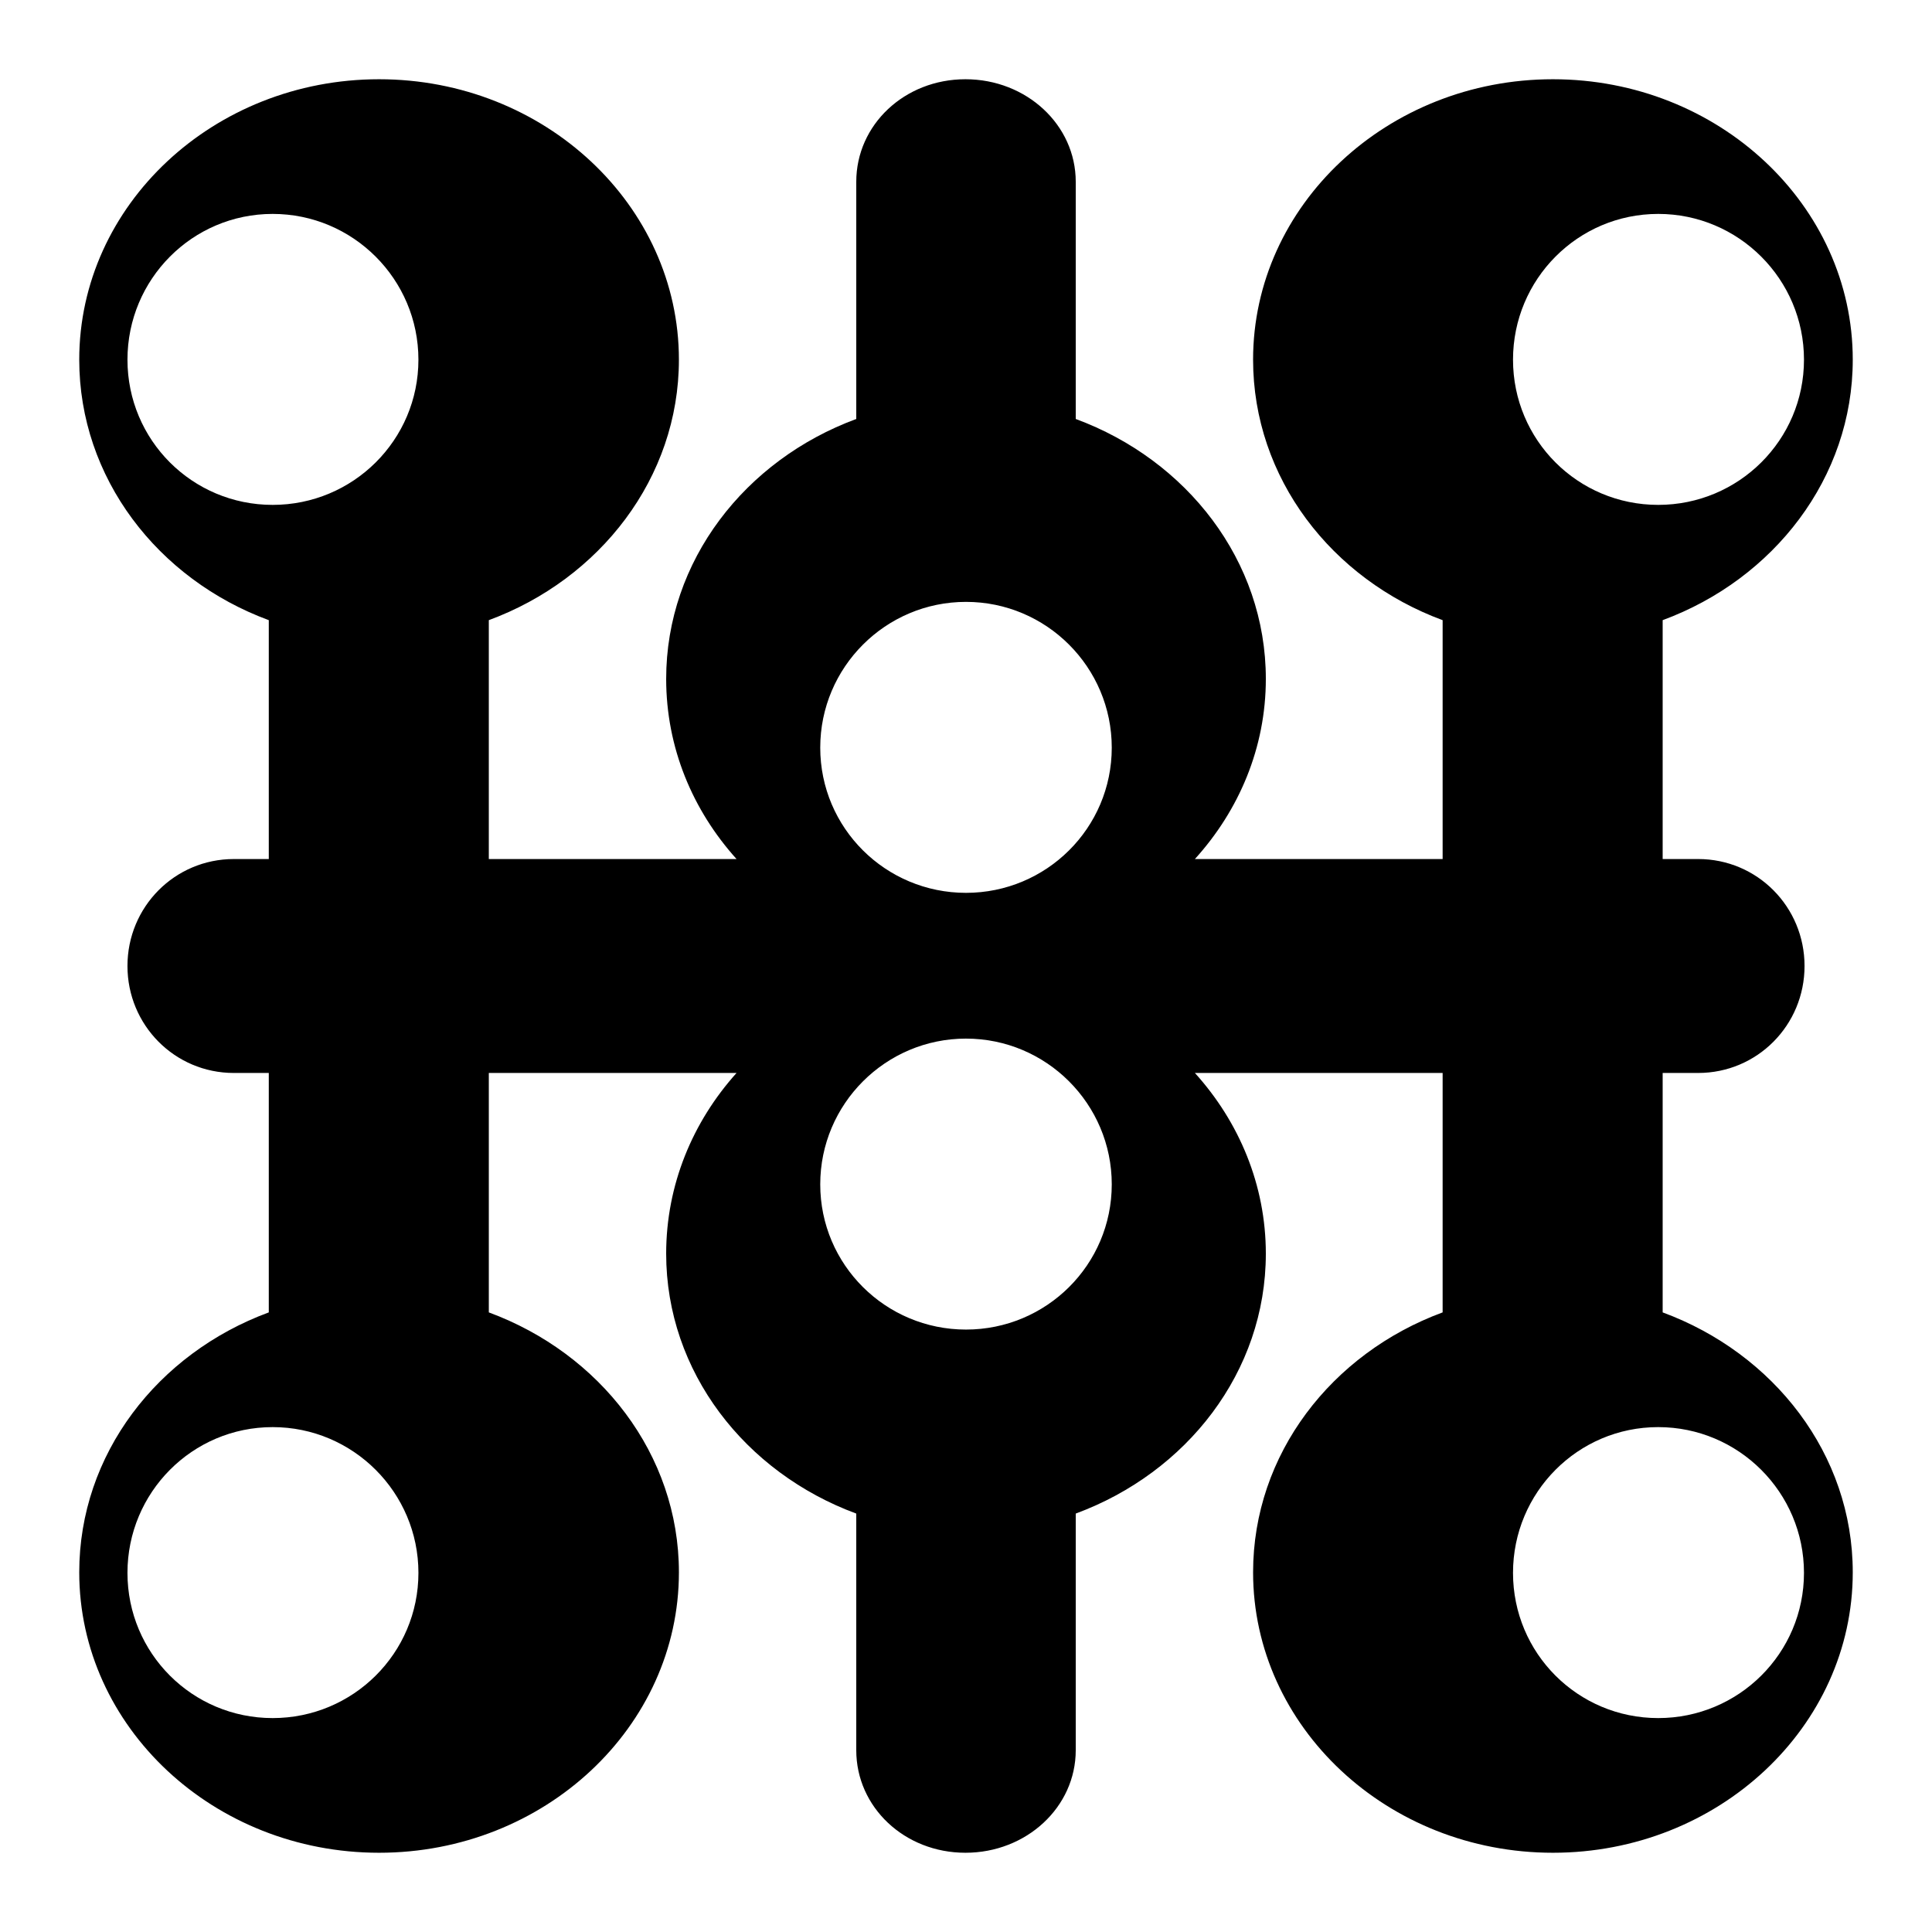
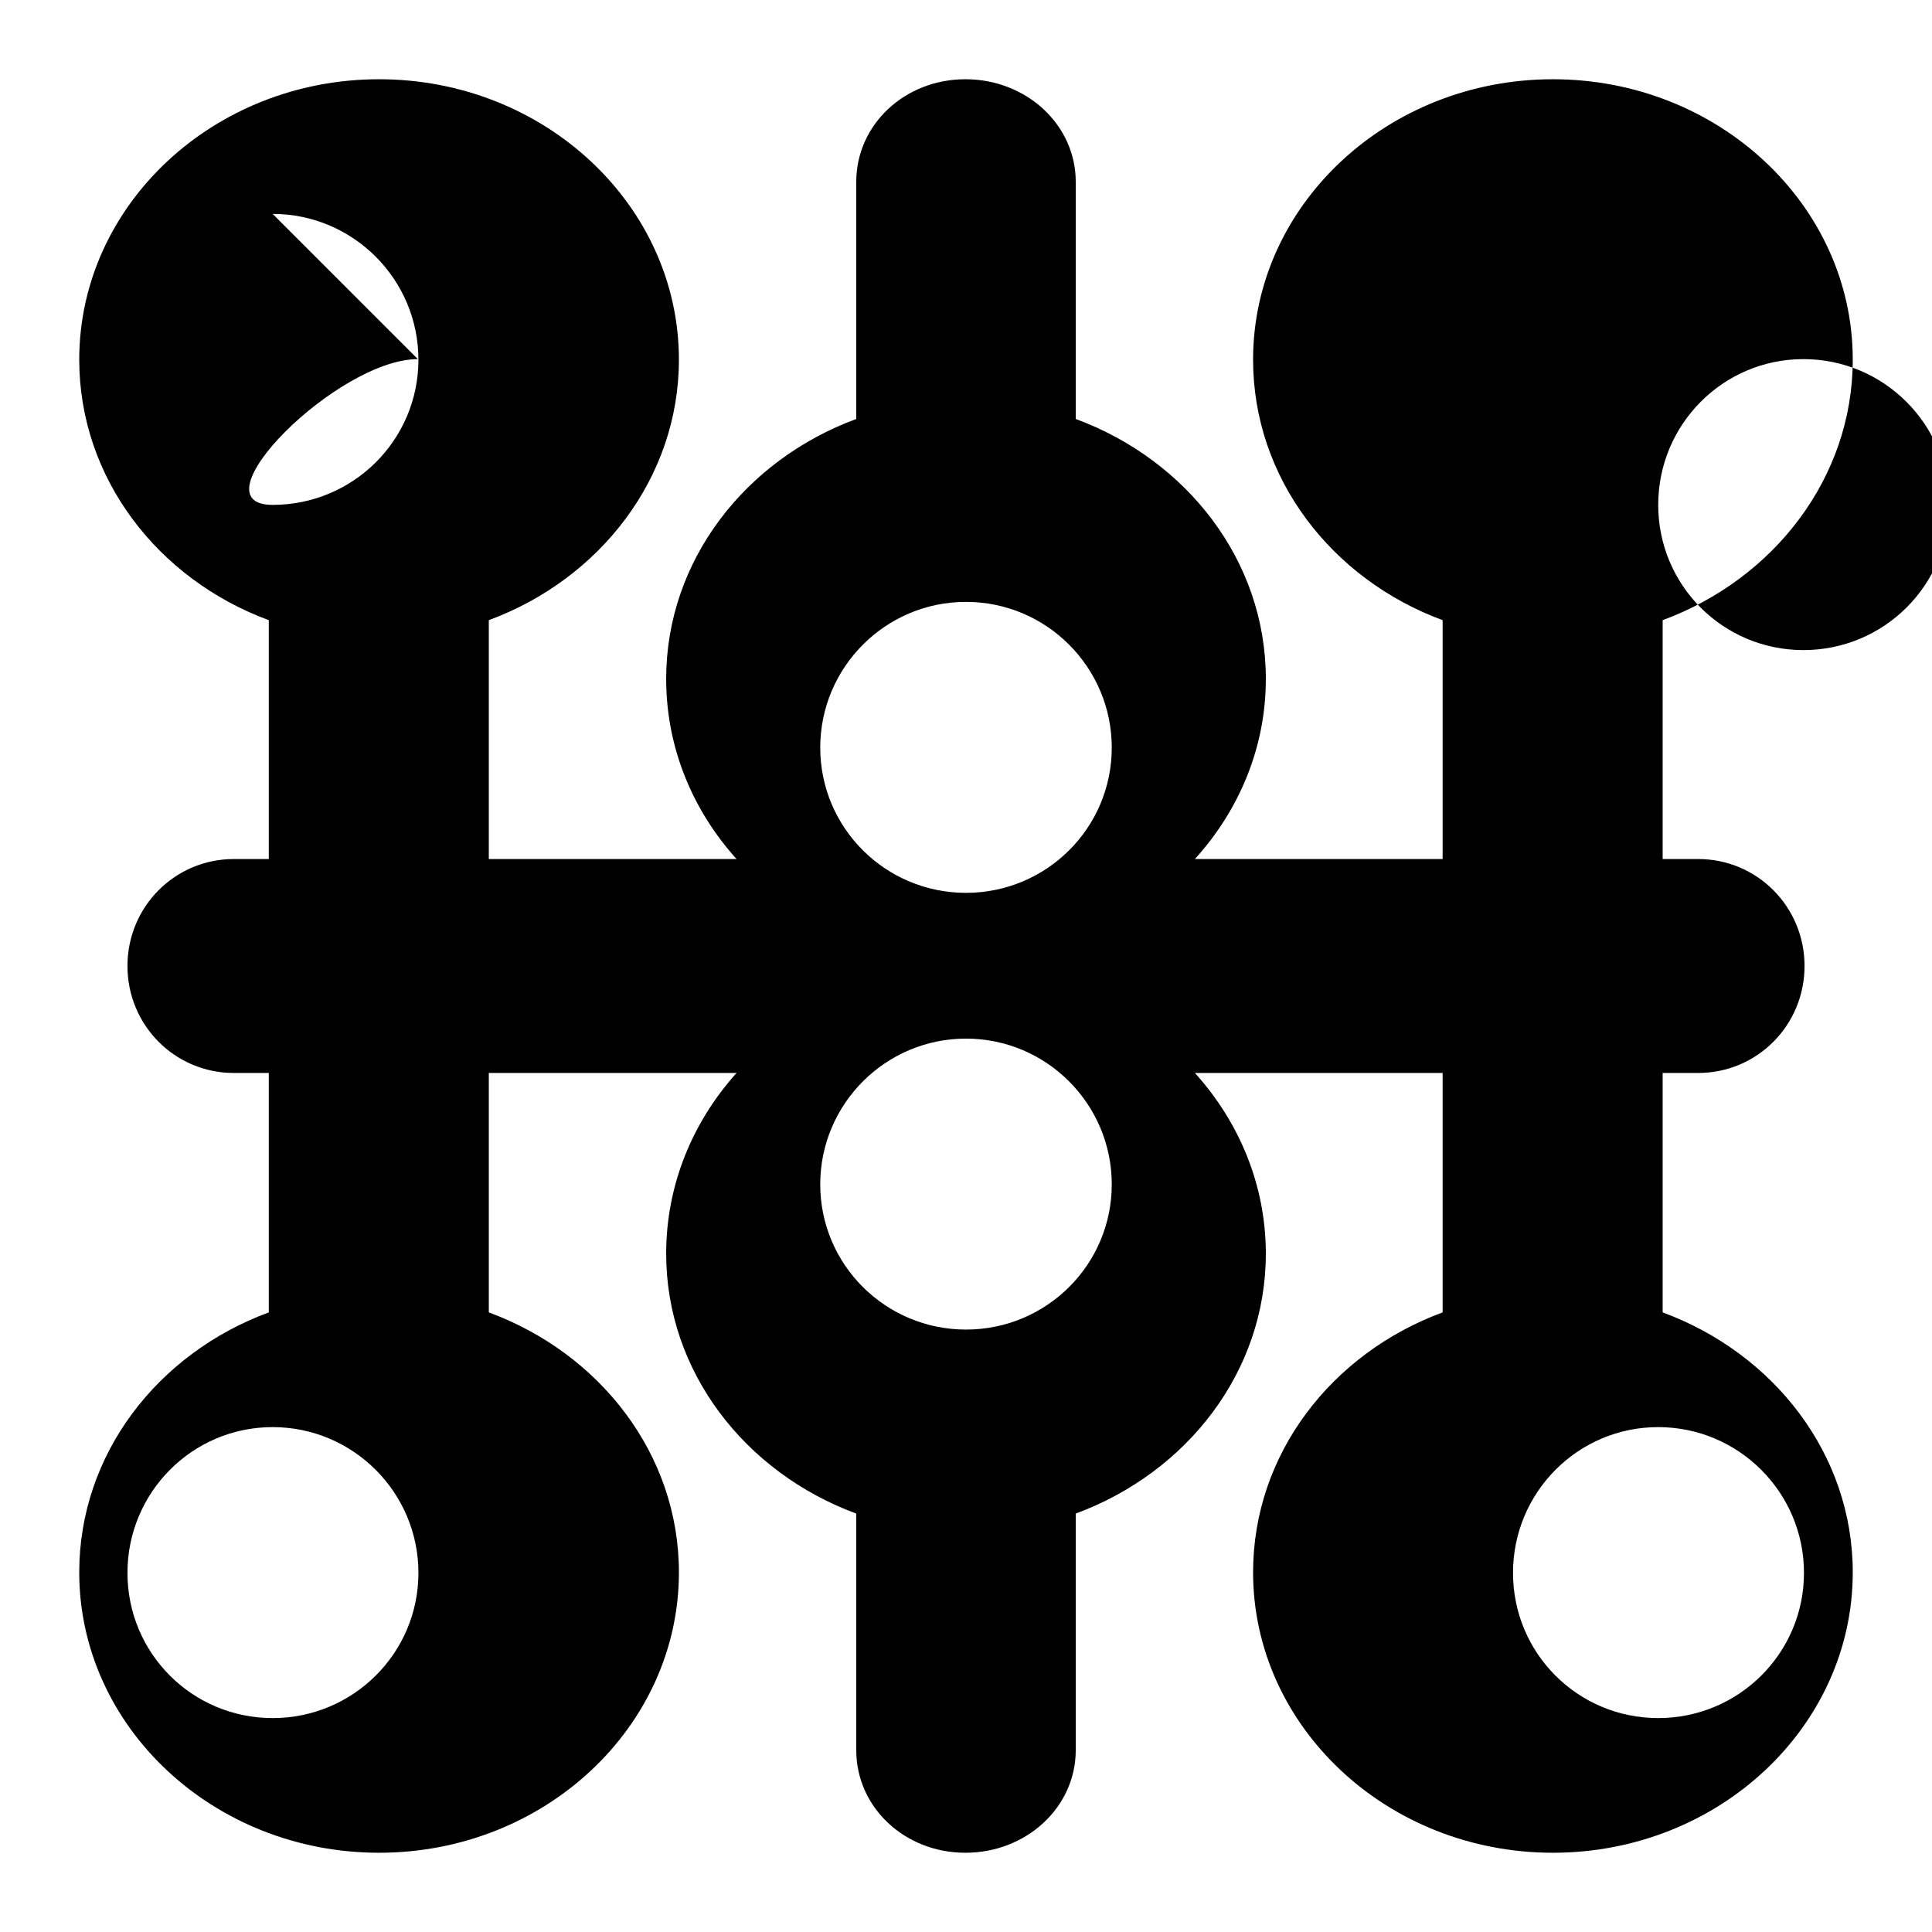
<svg xmlns="http://www.w3.org/2000/svg" width="800" height="800" viewBox="0 0 512 512">
-   <path fill="currentColor" d="M100.46 21C56.614 21 21 54.363 21 95.319c0 31.338 20.814 58.174 50.231 69.031v62.569c0 .247-.005.488 0 .734h-9.253c-15.673 0-28.2 12.674-28.2 28.347s12.527 28.347 28.2 28.347h9.253c-.005.246 0 .487 0 .734v62.716C41.815 358.654 21 385.343 21 416.681C21 457.637 56.615 491 100.46 491s79.459-33.363 79.459-74.319c0-31.338-20.96-58.027-50.378-68.884v-62.716c0-.247.005-.488 0-.734h65.653c-11.638 12.942-18.653 29.675-18.653 47.88c0 31.341 20.96 58.028 50.378 68.886v62.715c0 15.092 12.778 27.172 28.934 27.172s29.228-12.08 29.228-27.172v-62.716c29.417-10.857 50.378-37.544 50.378-68.884c0-18.206-7.097-34.94-18.8-47.881h65.653v63.45c-29.417 10.857-50.23 37.546-50.23 68.884c0 40.956 35.614 74.319 79.459 74.319S491 457.637 491 416.681c0-31.338-20.961-58.027-50.378-68.884v-63.45h9.4c15.673 0 28.2-12.674 28.2-28.347s-12.527-28.347-28.2-28.347h-9.4V164.35C470.039 153.493 491 126.657 491 95.319C491 54.363 455.385 21 411.54 21s-79.459 33.363-79.459 74.319c0 31.338 20.814 58.174 50.231 69.031v63.303H316.66c11.703-12.91 18.8-29.528 18.8-47.734c0-31.339-20.96-58.027-50.378-68.885V48.172C285.081 33.08 272.01 21 255.853 21S226.92 33.08 226.92 48.172v62.862c-29.417 10.858-50.378 37.546-50.378 68.885c0 18.206 7.015 34.825 18.653 47.734H129.54c.005-.246 0-.487 0-.734V164.35c29.417-10.857 50.378-37.693 50.378-69.031c0-40.956-35.615-74.319-79.46-74.319m-28.2 35.69c21.307 0 38.628 17.321 38.628 38.629S93.568 133.8 72.259 133.8S33.78 116.627 33.78 95.32s17.171-38.63 38.478-38.63m367.187 0c21.308 0 38.628 17.321 38.628 38.629s-17.32 38.481-38.628 38.481s-38.481-17.173-38.481-38.481s17.173-38.628 38.48-38.628M256 159.504c21.308 0 38.628 17.32 38.628 38.628s-17.32 38.482-38.628 38.482s-38.628-17.174-38.628-38.482s17.32-38.628 38.628-38.628m0 115.738c21.308 0 38.628 17.32 38.628 38.628s-17.32 38.48-38.628 38.48s-38.628-17.174-38.628-38.481S234.692 275.24 256 275.24M72.26 378.2c21.307 0 38.628 17.32 38.628 38.627s-17.32 38.482-38.629 38.482s-38.48-17.174-38.48-38.482S50.951 378.2 72.258 378.2m367.187 0c21.308 0 38.628 17.32 38.628 38.627s-17.32 38.482-38.628 38.482s-38.481-17.174-38.481-38.482s17.173-38.628 38.48-38.628" />
+   <path fill="currentColor" d="M100.46 21C56.614 21 21 54.363 21 95.319c0 31.338 20.814 58.174 50.231 69.031v62.569c0 .247-.005.488 0 .734h-9.253c-15.673 0-28.2 12.674-28.2 28.347s12.527 28.347 28.2 28.347h9.253c-.005.246 0 .487 0 .734v62.716C41.815 358.654 21 385.343 21 416.681C21 457.637 56.615 491 100.46 491s79.459-33.363 79.459-74.319c0-31.338-20.96-58.027-50.378-68.884v-62.716c0-.247.005-.488 0-.734h65.653c-11.638 12.942-18.653 29.675-18.653 47.88c0 31.341 20.96 58.028 50.378 68.886v62.715c0 15.092 12.778 27.172 28.934 27.172s29.228-12.08 29.228-27.172v-62.716c29.417-10.857 50.378-37.544 50.378-68.884c0-18.206-7.097-34.94-18.8-47.881h65.653v63.45c-29.417 10.857-50.23 37.546-50.23 68.884c0 40.956 35.614 74.319 79.459 74.319S491 457.637 491 416.681c0-31.338-20.961-58.027-50.378-68.884v-63.45h9.4c15.673 0 28.2-12.674 28.2-28.347s-12.527-28.347-28.2-28.347h-9.4V164.35C470.039 153.493 491 126.657 491 95.319C491 54.363 455.385 21 411.54 21s-79.459 33.363-79.459 74.319c0 31.338 20.814 58.174 50.231 69.031v63.303H316.66c11.703-12.91 18.8-29.528 18.8-47.734c0-31.339-20.96-58.027-50.378-68.885V48.172C285.081 33.08 272.01 21 255.853 21S226.92 33.08 226.92 48.172v62.862c-29.417 10.858-50.378 37.546-50.378 68.885c0 18.206 7.015 34.825 18.653 47.734H129.54c.005-.246 0-.487 0-.734V164.35c29.417-10.857 50.378-37.693 50.378-69.031c0-40.956-35.615-74.319-79.46-74.319m-28.2 35.69c21.307 0 38.628 17.321 38.628 38.629S93.568 133.8 72.259 133.8s17.171-38.63 38.478-38.63m367.187 0c21.308 0 38.628 17.321 38.628 38.629s-17.32 38.481-38.628 38.481s-38.481-17.173-38.481-38.481s17.173-38.628 38.48-38.628M256 159.504c21.308 0 38.628 17.32 38.628 38.628s-17.32 38.482-38.628 38.482s-38.628-17.174-38.628-38.482s17.32-38.628 38.628-38.628m0 115.738c21.308 0 38.628 17.32 38.628 38.628s-17.32 38.48-38.628 38.48s-38.628-17.174-38.628-38.481S234.692 275.24 256 275.24M72.26 378.2c21.307 0 38.628 17.32 38.628 38.627s-17.32 38.482-38.629 38.482s-38.48-17.174-38.48-38.482S50.951 378.2 72.258 378.2m367.187 0c21.308 0 38.628 17.32 38.628 38.627s-17.32 38.482-38.628 38.482s-38.481-17.174-38.481-38.482s17.173-38.628 38.48-38.628" />
</svg>